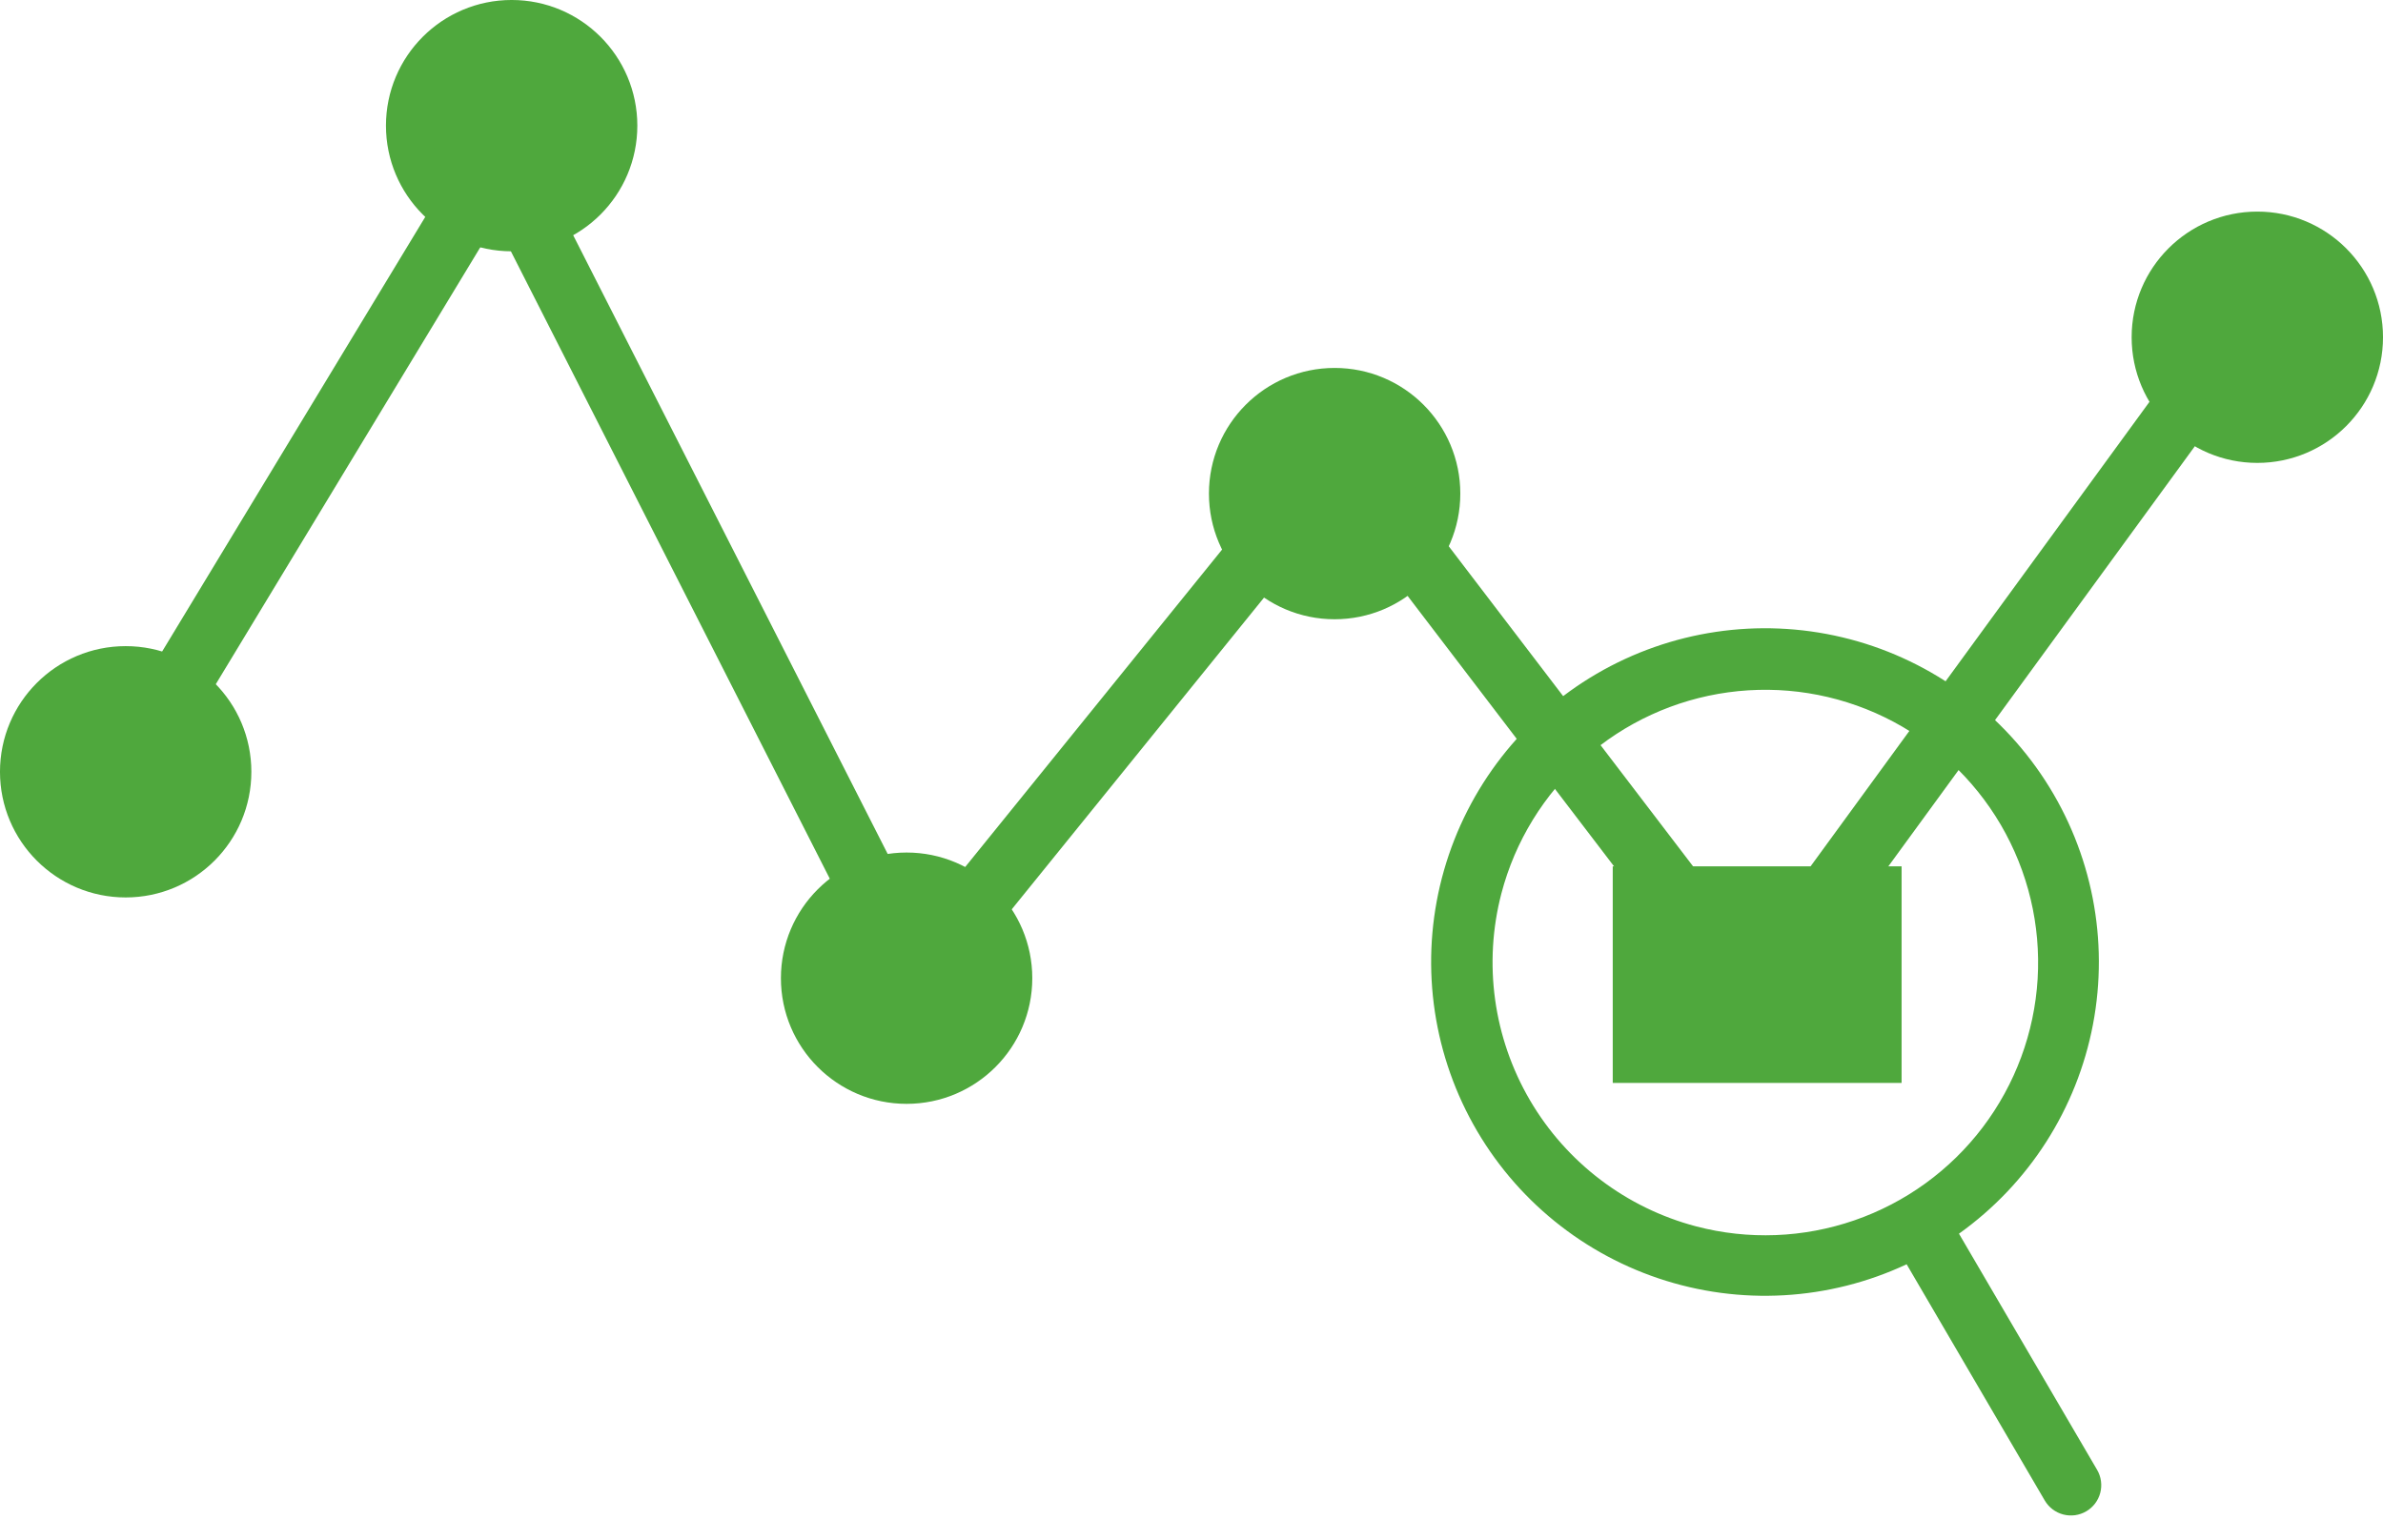
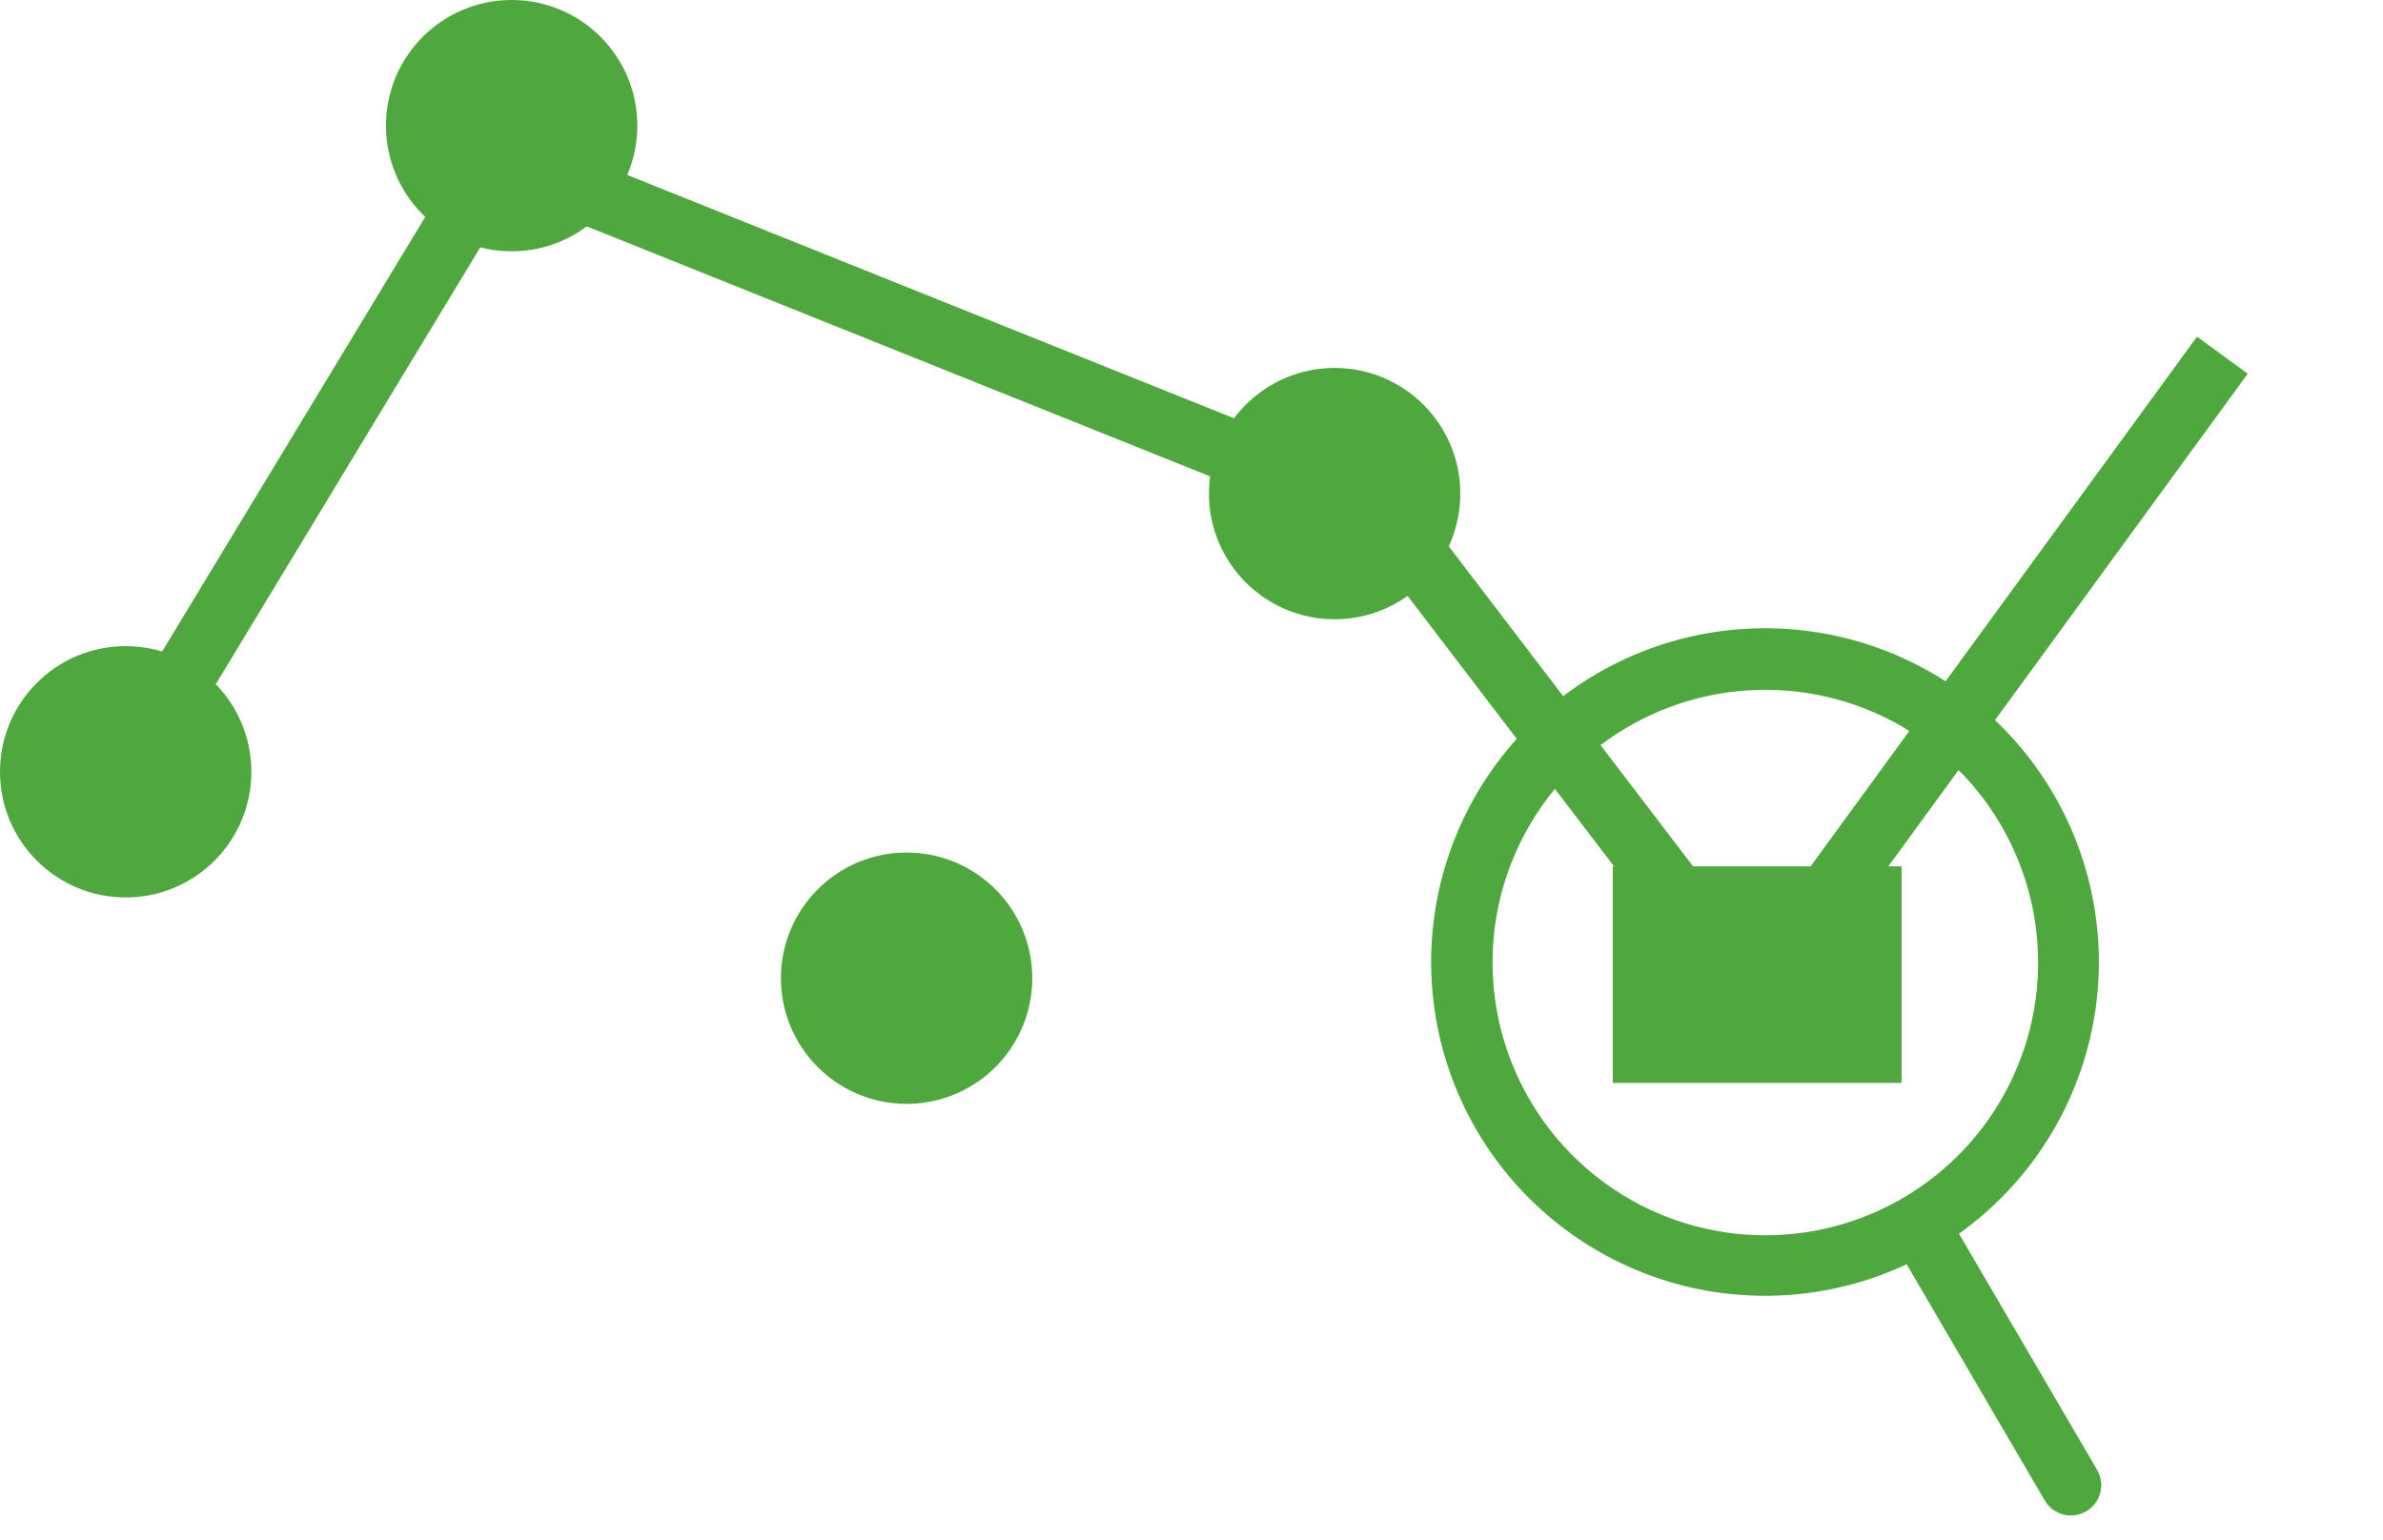
<svg xmlns="http://www.w3.org/2000/svg" width="99" height="64" viewBox="0 0 99 64" fill="none">
  <path d="M87.123 61.079L81.384 51.265C84.289 49.191 86.283 46.077 86.951 42.571C87.619 39.065 86.909 35.436 84.969 32.439C83.029 29.443 80.009 27.309 76.537 26.483C73.064 25.657 69.407 26.201 66.325 28.002C63.244 29.804 60.976 32.724 59.992 36.156C59.009 39.587 59.387 43.265 61.046 46.425C62.706 49.586 65.52 51.984 68.903 53.122C72.287 54.26 75.978 54.05 79.21 52.536L84.947 62.35C85.031 62.493 85.141 62.618 85.273 62.718C85.405 62.818 85.555 62.891 85.715 62.933C85.876 62.975 86.042 62.985 86.206 62.963C86.37 62.94 86.528 62.886 86.671 62.802C86.814 62.719 86.939 62.608 87.039 62.476C87.139 62.344 87.212 62.194 87.254 62.034C87.296 61.874 87.306 61.707 87.283 61.543C87.261 61.379 87.206 61.221 87.123 61.079ZM62.375 37.124C62.943 34.955 64.142 33.004 65.819 31.517C67.496 30.03 69.577 29.073 71.798 28.769C74.019 28.464 76.28 28.825 78.296 29.805C80.311 30.786 81.991 32.342 83.123 34.277C84.254 36.212 84.786 38.44 84.652 40.677C84.517 42.915 83.722 45.062 82.368 46.848C81.013 48.634 79.159 49.978 77.04 50.71C74.921 51.442 72.633 51.53 70.465 50.961C67.559 50.196 65.075 48.309 63.558 45.715C62.042 43.121 61.616 40.031 62.375 37.124Z" fill="#4FA83D" />
-   <path d="M7.832 27.782L20.698 6.526L38.038 40.648L54.633 20.138" stroke="#4FA83D" stroke-width="2.61" />
+   <path d="M7.832 27.782L20.698 6.526L54.633 20.138" stroke="#4FA83D" stroke-width="2.61" />
  <circle cx="21.256" cy="5.221" r="4.289" fill="#4FA83D" stroke="#4FA83D" stroke-width="1.865" />
  <circle cx="5.221" cy="32.071" r="4.289" fill="#4FA83D" stroke="#4FA83D" stroke-width="1.865" />
  <circle cx="37.664" cy="40.648" r="4.289" fill="#4FA83D" stroke="#4FA83D" stroke-width="1.865" />
  <circle cx="55.446" cy="20.511" r="4.289" fill="#4FA83D" stroke="#4FA83D" stroke-width="1.865" />
  <path d="M54.643 17.586L72.857 41.453L92.327 14.76" stroke="#4FA83D" stroke-width="2.61" />
  <rect x="67" y="36" width="12" height="9" fill="#4FA83D" />
-   <circle cx="93.779" cy="14.014" r="4.289" fill="#4FA83D" stroke="#4FA83D" stroke-width="1.865" />
</svg>